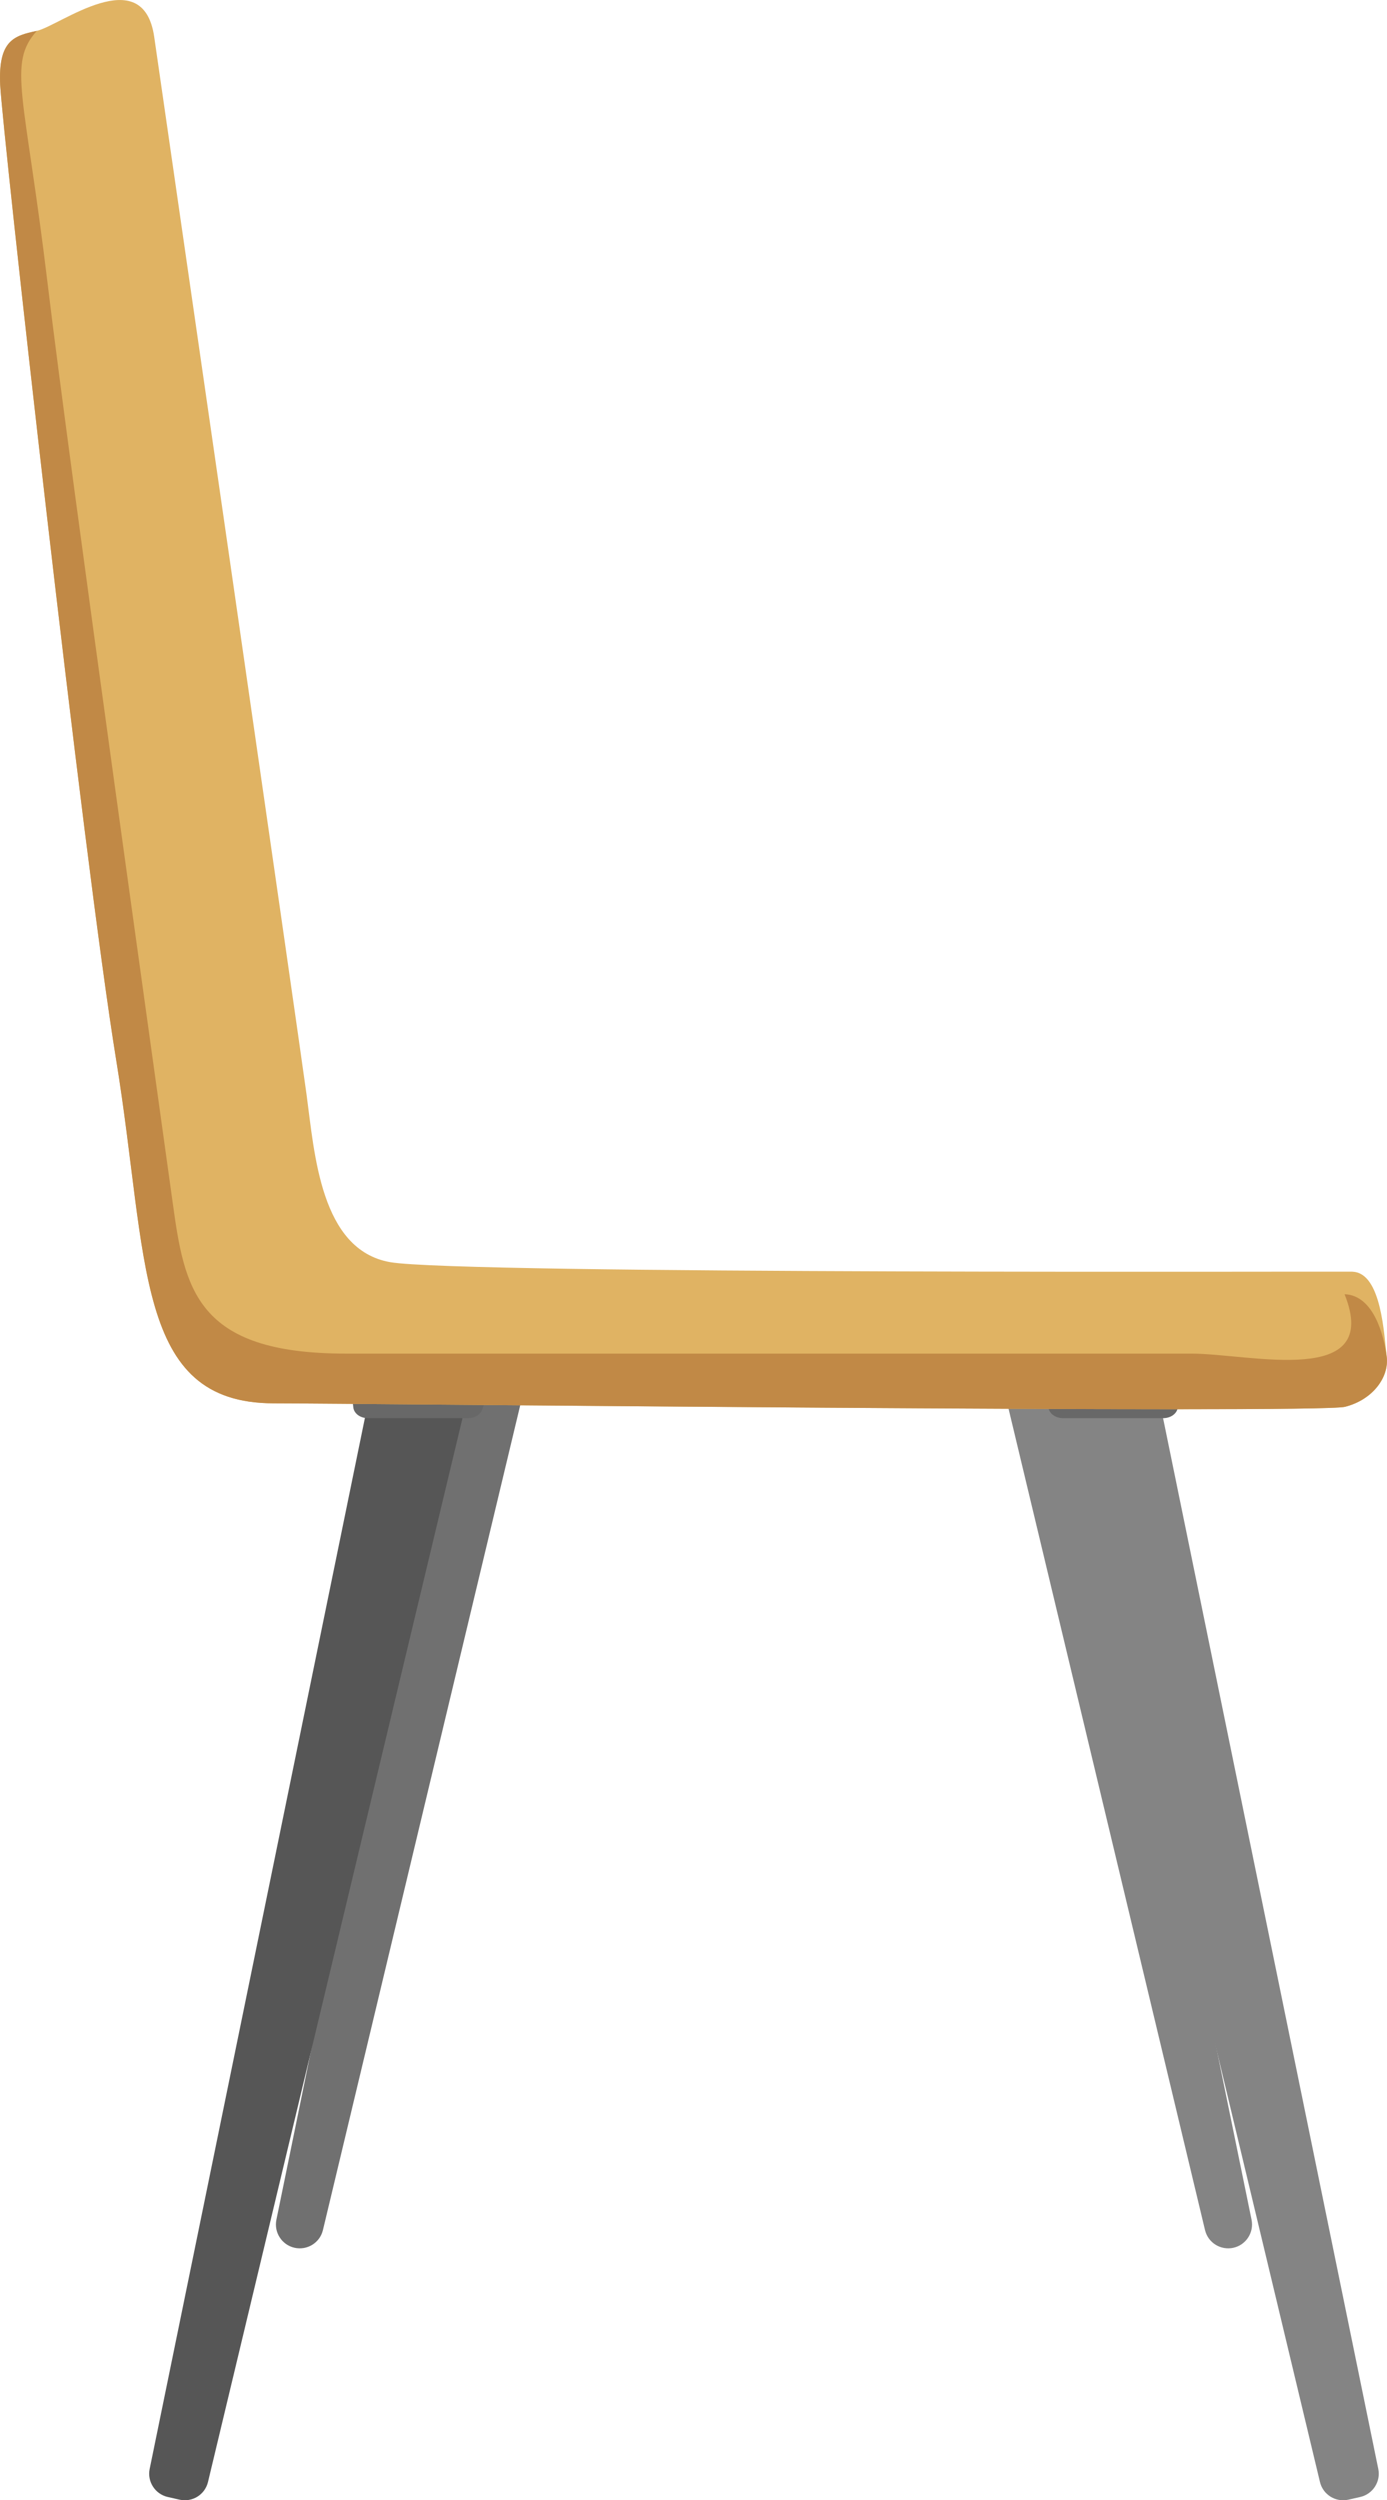
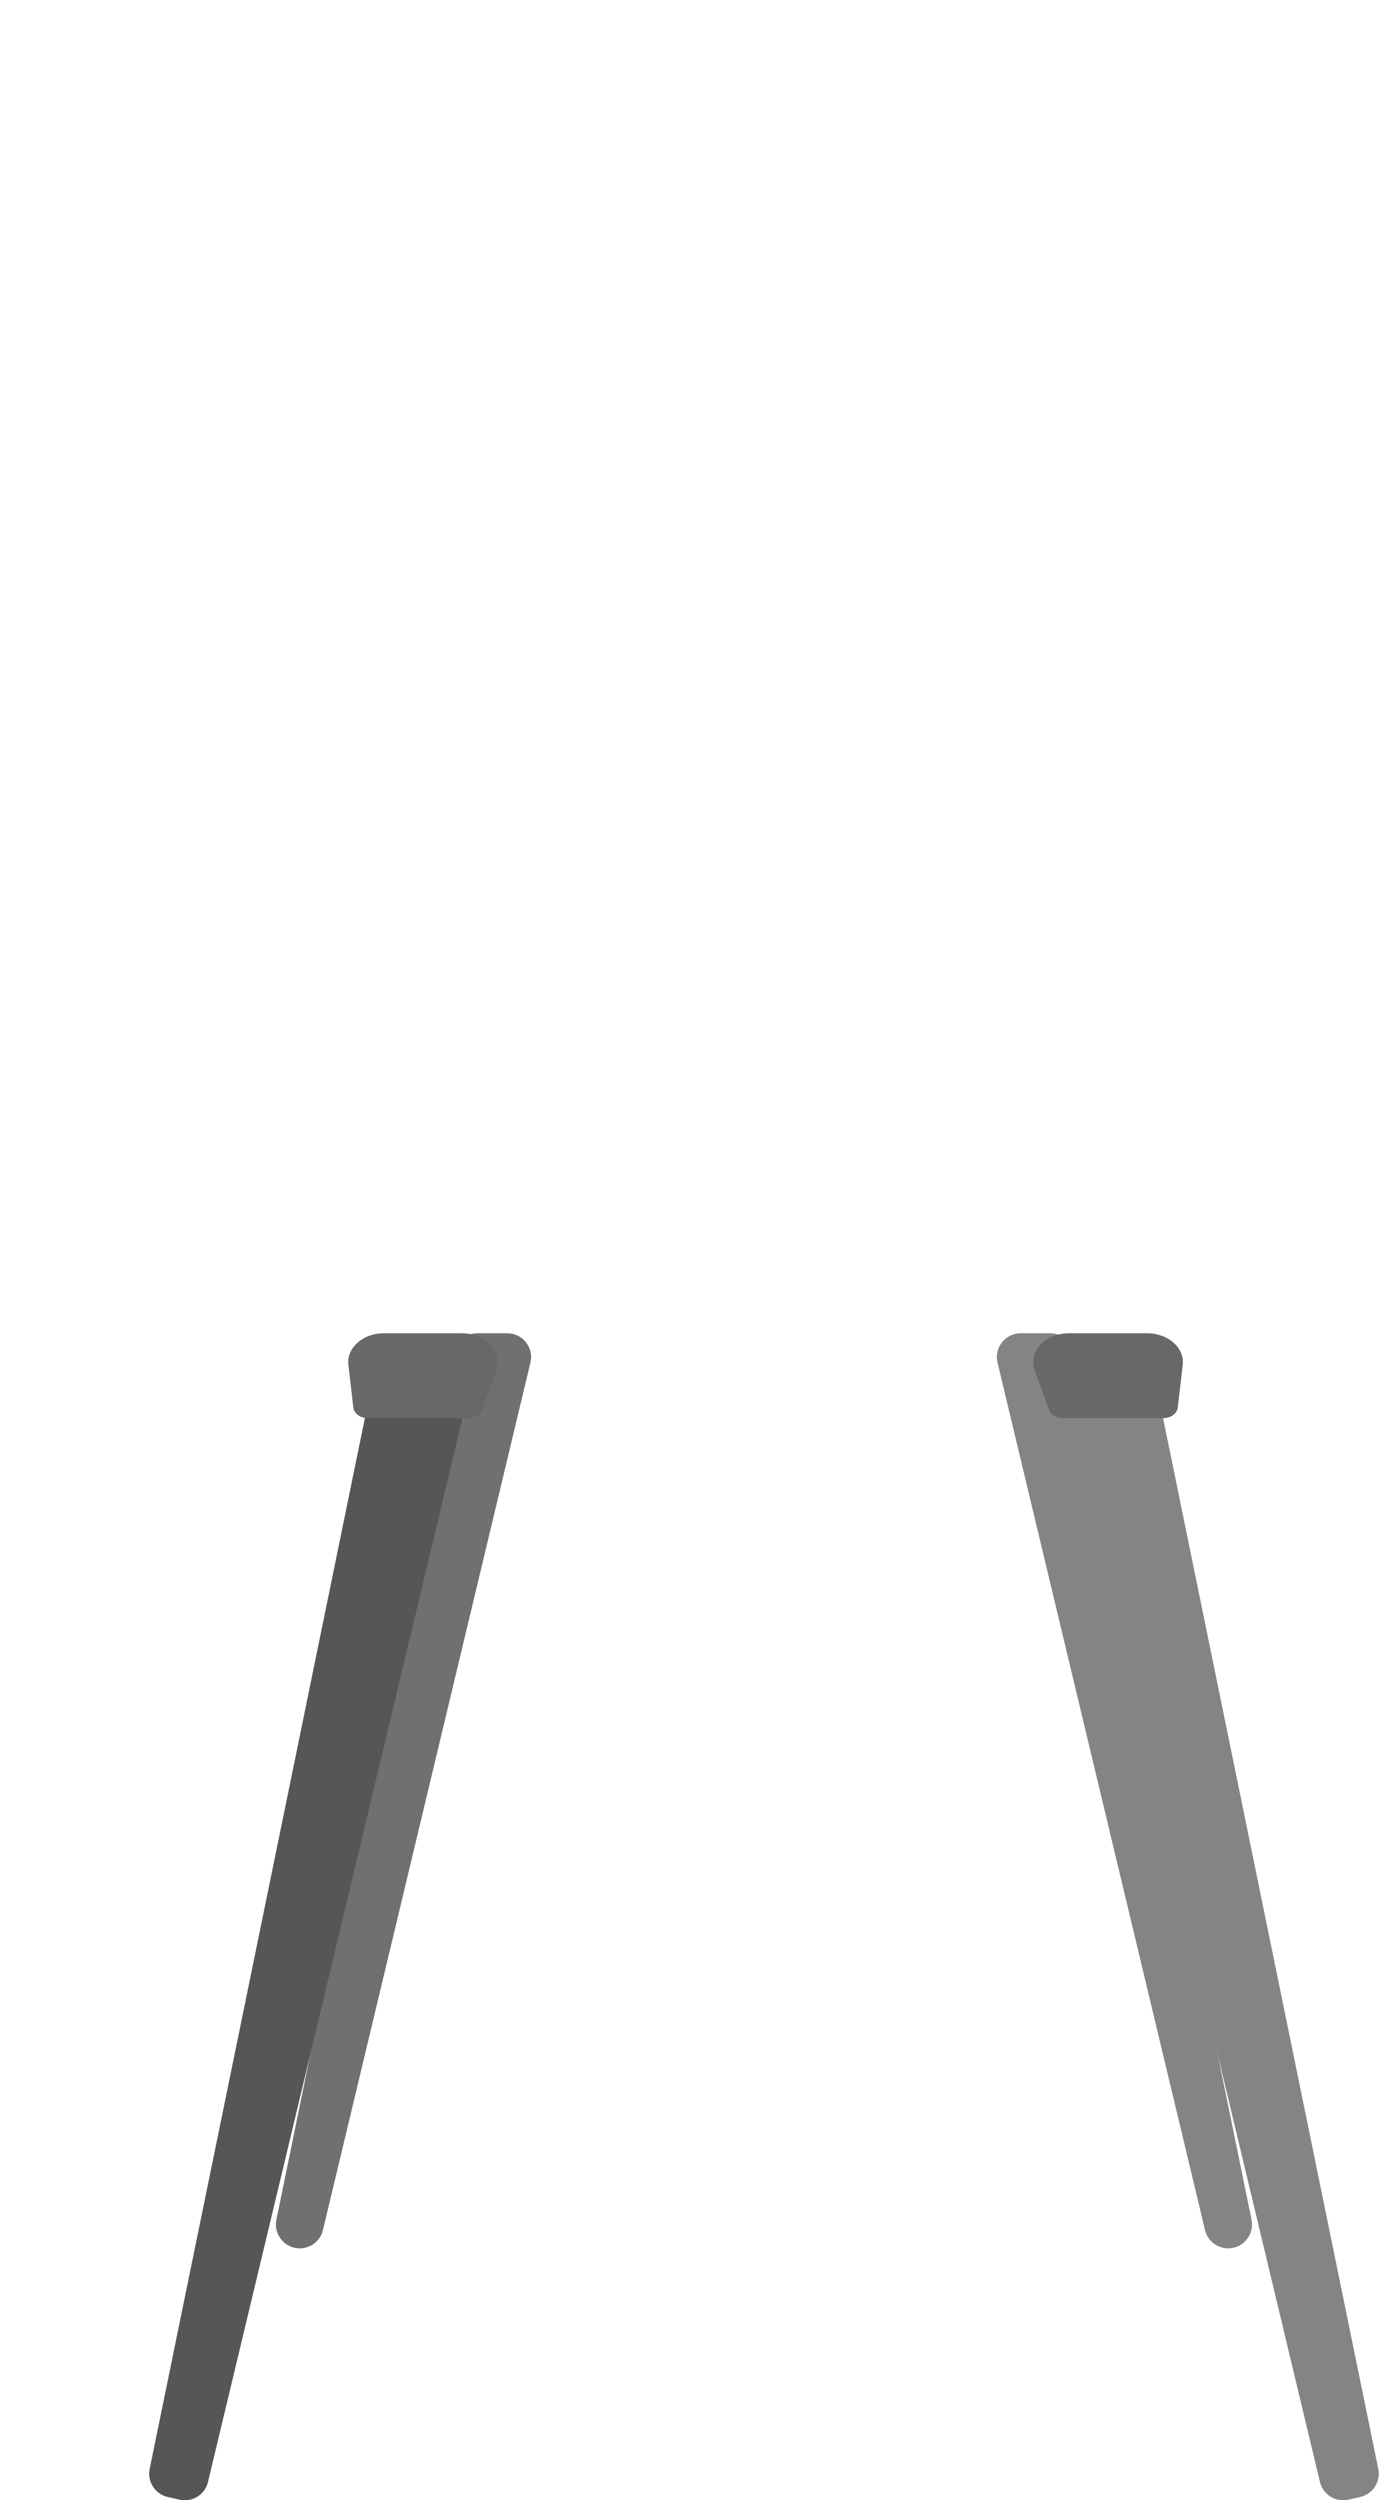
<svg xmlns="http://www.w3.org/2000/svg" id="Ebene_2" viewBox="0 0 206.84 372.6">
  <defs>
    <style>.cls-1{fill:#686868;}.cls-2{fill:#848484;}.cls-3{fill:#c18946;}.cls-4{fill:#e0b363;}.cls-5{fill:#707070;}.cls-6{fill:#565656;}</style>
  </defs>
  <g id="Einstieg">
    <g id="Stuhl_5">
      <g>
        <g>
          <g>
            <path class="cls-5" d="M67.71,201.53l-26.49,129.26c-.39,1.89,.81,3.75,2.69,4.18h0c1.9,.43,3.8-.74,4.25-2.64l30.94-129.26c.54-2.24-1.16-4.38-3.46-4.38h-4.45c-1.69,0-3.14,1.19-3.48,2.84Z" />
            <path class="cls-2" d="M160.15,201.53l26.49,129.26c.39,1.89-.81,3.75-2.69,4.18h0c-1.9,.43-3.8-.74-4.25-2.64l-30.94-129.26c-.54-2.24,1.16-4.38,3.46-4.38h4.45c1.69,0,3.14,1.19,3.48,2.84Z" />
          </g>
          <g>
            <path class="cls-6" d="M55.96,203.79L22.32,367.93c-.39,1.89,.81,3.75,2.69,4.18l1.76,.4c1.9,.43,3.8-.74,4.25-2.64l39.39-164.54c.54-2.24-1.16-4.38-3.46-4.38h-7.5c-1.69,0-3.14,1.19-3.48,2.84Z" />
            <path class="cls-1" d="M54.85,211.34h14.97c.96,0,1.81-.51,2.08-1.26l2.12-5.89c.99-2.75-1.56-5.5-5.11-5.5h-11.66c-3.14,0-5.59,2.18-5.3,4.7l.74,6.36c.1,.9,1.04,1.59,2.16,1.59Z" />
          </g>
          <g>
            <path class="cls-2" d="M171.9,203.79l33.64,164.14c.39,1.89-.81,3.75-2.69,4.18l-1.76,.4c-1.9,.43-3.8-.74-4.25-2.64l-39.39-164.54c-.54-2.24,1.16-4.38,3.46-4.38h7.5c1.69,0,3.14,1.19,3.48,2.84Z" />
            <path class="cls-1" d="M173.48,211.34h-14.97c-.96,0-1.81-.51-2.08-1.26l-2.12-5.89c-.99-2.75,1.56-5.5,5.11-5.5h11.66c3.14,0,5.59,2.18,5.3,4.7l-.74,6.36c-.1,.9-1.04,1.59-2.16,1.59Z" />
          </g>
        </g>
        <g>
-           <path class="cls-4" d="M201.7,189.52c4.36,.15,4.7,9.58,5.1,12.64s-2.07,6.45-6.22,7.49-149.12-.52-159.75-.52c-20.8,0-18.64-21.37-23.5-51.18C12.46,128.14,.34,19.39,.03,12.68-.29,5.98,2.11,5.33,5.49,4.6c3.38-.73,15.86-10.52,17.51,.91,1.66,11.43,21.53,148.86,22.72,157.63s2.06,23.11,12.45,24.95c10.39,1.84,141.77,1.36,143.53,1.42Z" />
-           <path class="cls-3" d="M5.49,4.6C2.11,5.33-.29,5.98,.03,12.68c.32,6.7,12.43,115.46,17.29,145.27,4.86,29.81,2.7,51.18,23.5,51.18,10.64,0,155.61,1.57,159.75,.52,4.14-1.05,6.62-4.43,6.22-7.5-.4-3.07-1.92-9.13-6.28-9.28,5.65,14.04-14.17,8.85-22.84,8.85H51.54c-22.4,0-24.02-9.73-25.79-22.52-1.76-12.79-15.28-108.85-18.66-137.03C3.71,14,1.07,9.55,5.49,4.6Z" />
-         </g>
+           </g>
      </g>
    </g>
  </g>
</svg>